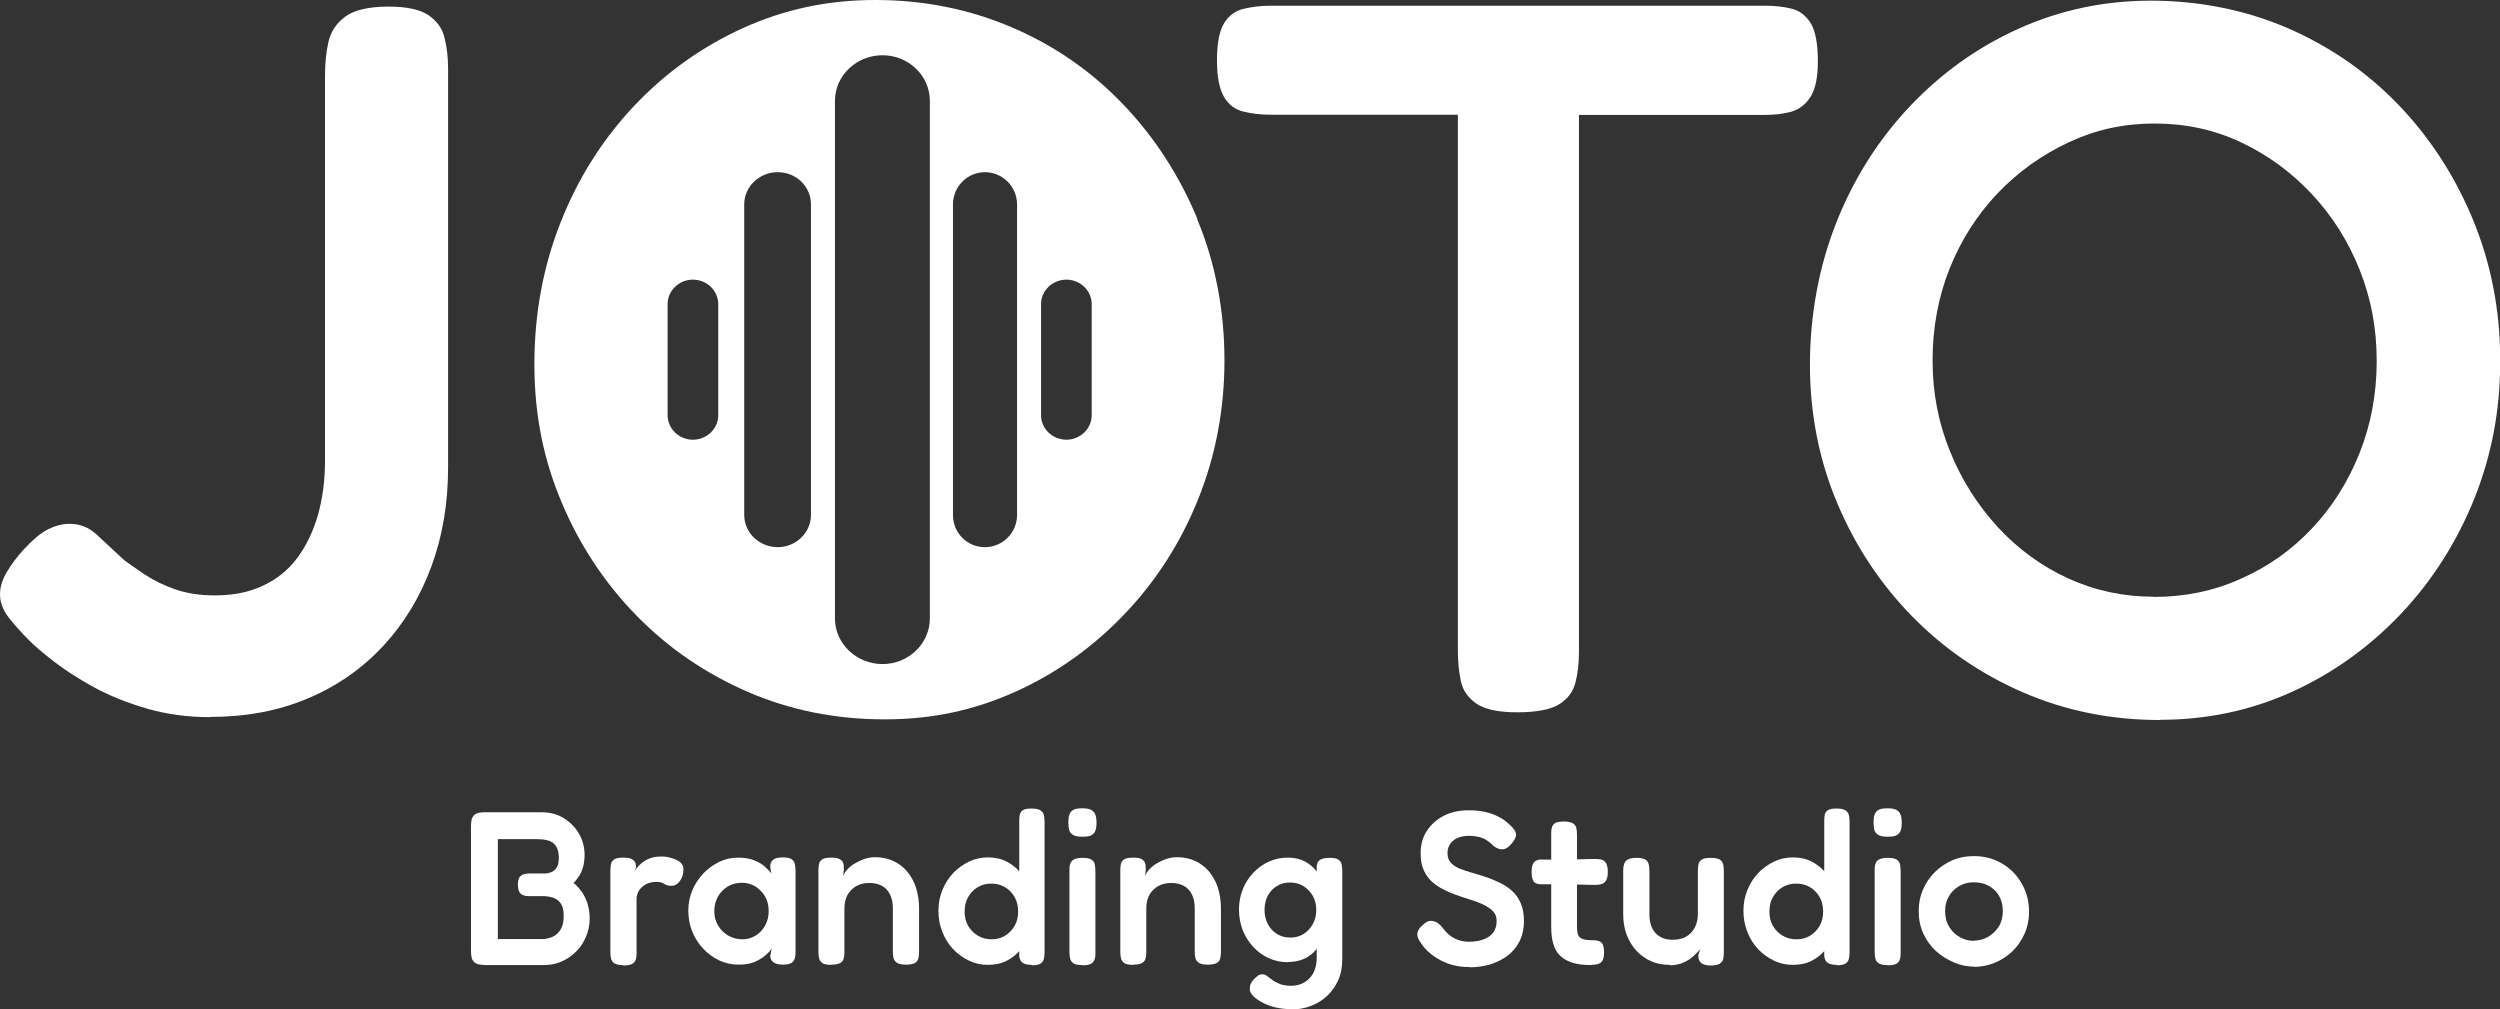
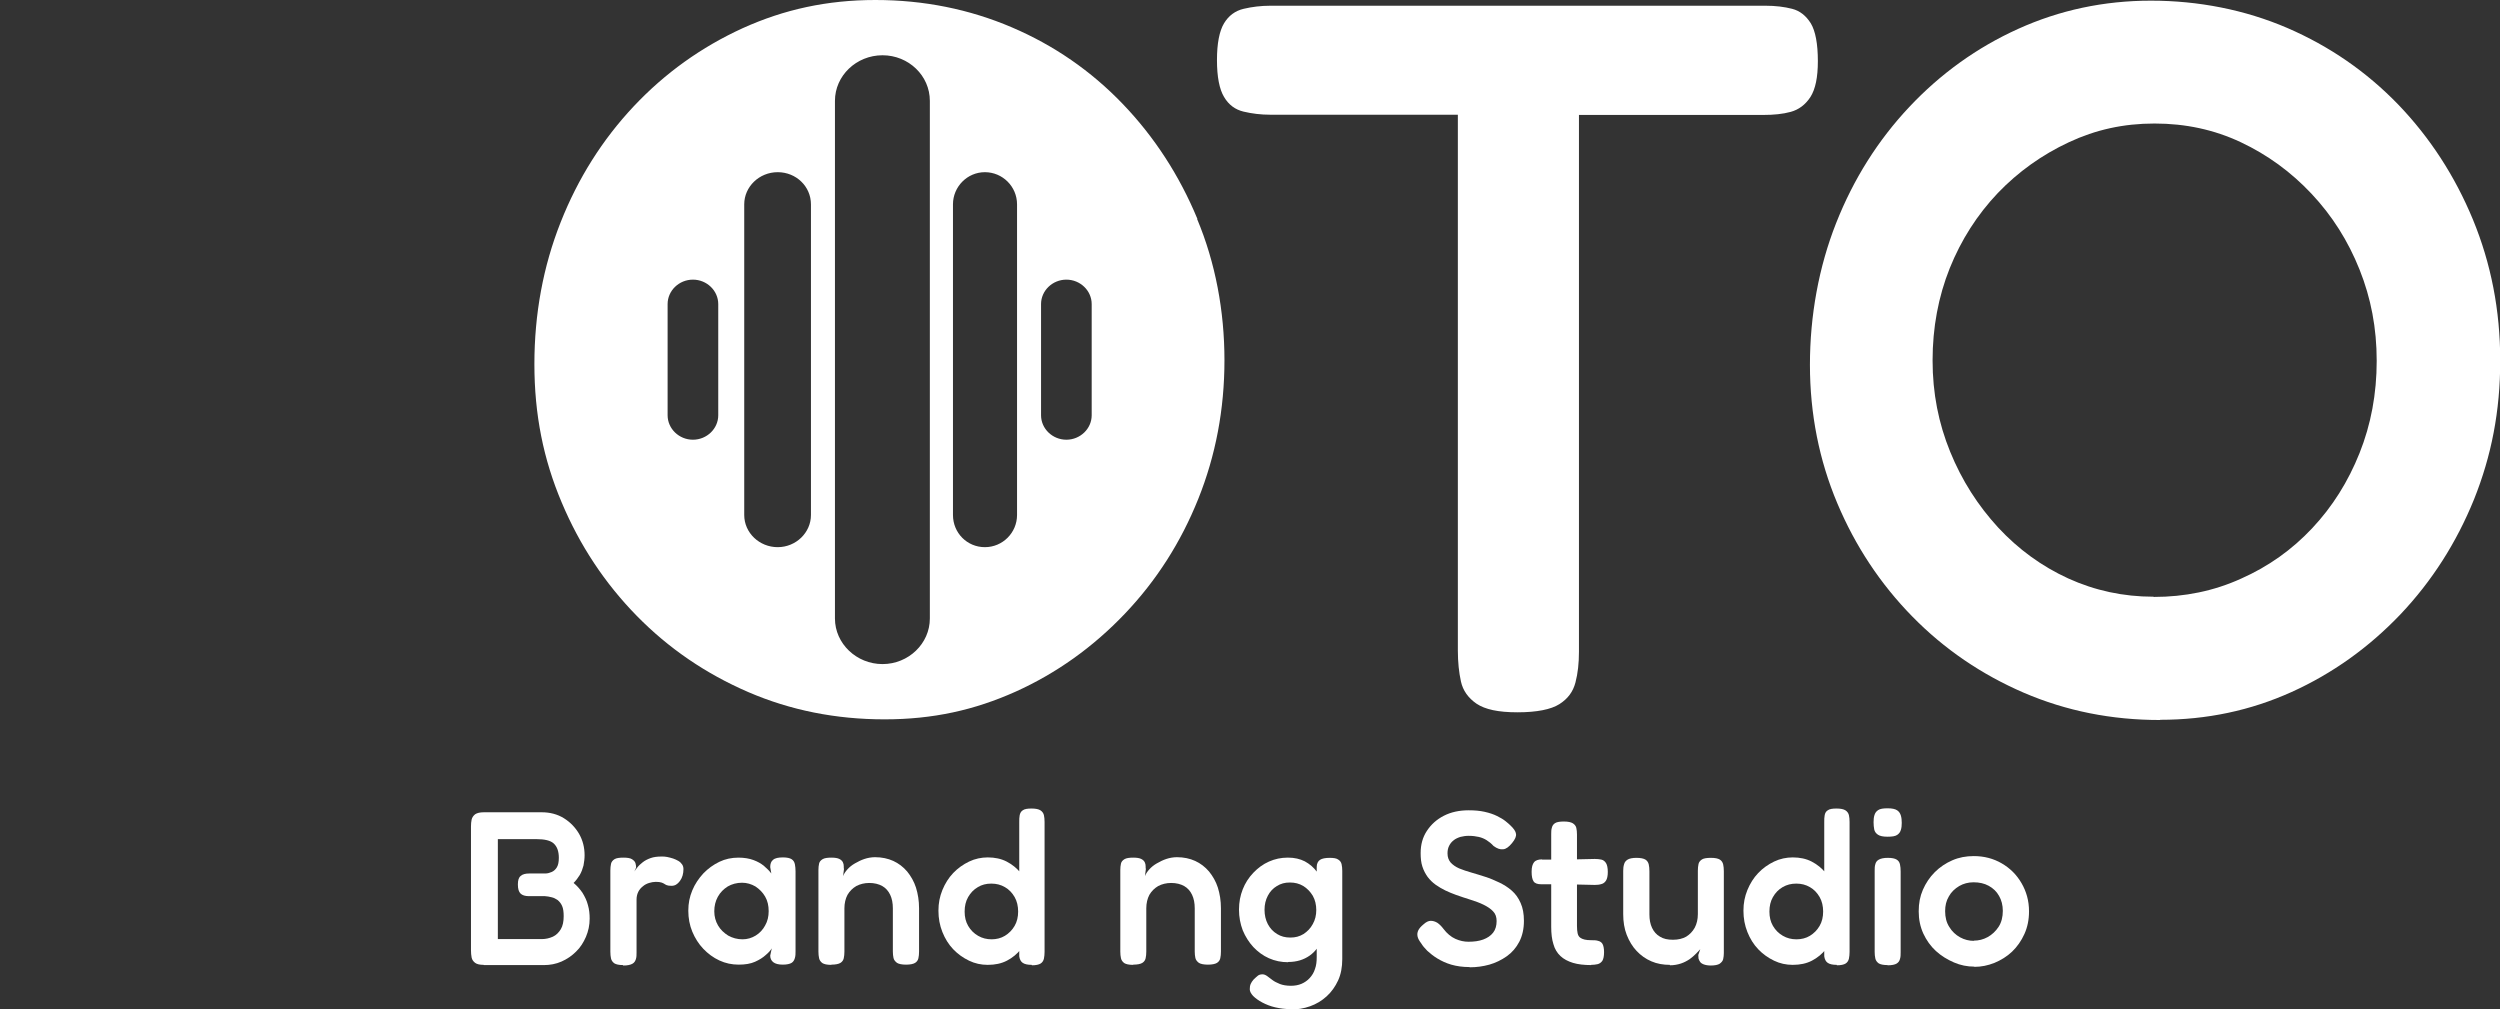
<svg xmlns="http://www.w3.org/2000/svg" id="Layer_2" viewBox="0 0 113.54 45.83">
  <rect x="0" y="0" width="113.54" height="45.83" fill="#333333" stroke="none" />
  <defs>
    <style>.cls-1{fill:#fff;}</style>
  </defs>
  <g id="Layer_1-2">
    <path class="cls-1" d="M21.97,43.82c-.18,0-.31-.03-.39-.09-.08-.06-.14-.14-.16-.24s-.03-.21-.03-.33v-5.63c0-.11.01-.22.03-.31s.08-.18.16-.24c.09-.06.22-.09.4-.09h2.62c.38,0,.72.09,1.01.27s.52.42.69.71c.17.3.25.62.25.97,0,.16-.02.31-.05.47-.04.15-.09.29-.17.43-.08.13-.17.25-.28.36.15.12.28.27.4.44.11.18.2.36.25.56.06.2.08.41.08.62,0,.3-.06.57-.17.83-.11.25-.25.48-.45.67-.19.19-.41.34-.66.45-.25.11-.52.16-.8.16h-2.73ZM22.59,42.65h2.01c.19,0,.35-.04.51-.11.15-.07.27-.19.36-.34.09-.15.13-.35.13-.59,0-.19-.02-.35-.07-.46-.05-.12-.12-.2-.2-.27-.09-.06-.18-.11-.28-.13-.1-.03-.2-.04-.3-.05-.1,0-.2,0-.28,0h-.45c-.17,0-.3-.04-.38-.12-.08-.08-.12-.21-.12-.41s.04-.32.13-.39c.09-.08.22-.11.4-.11h.44c.09,0,.18,0,.28,0,.1,0,.2-.03.29-.07.09-.04.17-.11.23-.21.06-.1.09-.24.09-.43,0-.3-.08-.51-.23-.65-.15-.14-.42-.2-.79-.2h-1.75v4.57Z" />
    <path class="cls-1" d="M28.3,43.83c-.19,0-.32-.03-.4-.08-.08-.06-.13-.13-.15-.22-.02-.09-.03-.19-.03-.31v-3.68c0-.11.01-.22.03-.31s.08-.16.16-.21c.08-.05.22-.07.4-.07s.31.02.39.07c.08.05.14.11.16.18.02.07.03.14.03.2l-.08.18c.03-.05.08-.12.14-.19.06-.08.14-.15.24-.23.1-.08.22-.14.36-.19.14-.05.3-.07.5-.07.08,0,.16,0,.25.02.09.02.18.04.27.07s.17.07.24.11.13.1.17.16c.04.06.06.13.06.21,0,.21-.05.39-.16.54-.11.15-.23.22-.38.22-.1,0-.17-.01-.22-.03-.05-.02-.08-.04-.11-.06-.03-.02-.07-.04-.13-.06-.06-.02-.14-.03-.26-.03-.1,0-.2.02-.3.05-.1.03-.2.08-.28.15-.09.07-.16.15-.21.25-.05.1-.08.22-.08.35v2.41c0,.11,0,.21-.03.3s-.07.16-.16.21c-.09.05-.22.08-.42.08Z" />
    <path class="cls-1" d="M35.55,43.81c-.2,0-.34-.04-.43-.11-.09-.07-.14-.17-.14-.3l.07-.33c-.05.09-.14.19-.27.3-.13.12-.29.22-.49.31-.2.09-.45.13-.74.13-.31,0-.6-.06-.88-.19s-.52-.31-.73-.53-.38-.49-.5-.78c-.12-.29-.18-.61-.18-.95s.06-.63.18-.92.29-.54.5-.77c.21-.22.46-.4.73-.53.27-.13.56-.19.87-.19.26,0,.49.04.68.11.19.07.35.16.48.27.13.11.24.22.33.34l-.05-.29c0-.15.04-.26.13-.33.09-.08.24-.11.45-.11.18,0,.31.03.39.08s.13.13.15.23c.02.1.03.21.03.33v3.62c0,.11,0,.21-.03.31s-.07.17-.15.22-.22.08-.4.08ZM33.72,42.66c.22,0,.42-.06.6-.17.18-.11.33-.27.43-.46.11-.19.16-.41.16-.65,0-.25-.05-.47-.16-.66-.11-.19-.26-.34-.44-.46-.19-.11-.39-.17-.61-.17-.24,0-.46.06-.65.17-.19.12-.34.27-.45.47s-.16.42-.16.66.06.45.17.64.27.34.46.46c.2.11.41.17.66.17Z" />
    <path class="cls-1" d="M37.75,43.82c-.19,0-.32-.03-.4-.08-.08-.06-.13-.13-.15-.22s-.03-.19-.03-.3v-3.71c0-.11.01-.2.03-.29s.08-.15.16-.2c.08-.05.22-.07.4-.07.16,0,.28.02.36.06.08.04.13.09.16.15.03.06.04.12.04.18,0,.06,0,.1.01.13l-.04.32c.04-.11.11-.21.2-.31s.2-.19.34-.27.28-.15.43-.2c.15-.05.32-.08.48-.08.31,0,.59.06.83.17.24.11.45.27.63.48.17.21.31.45.4.73.09.29.14.6.14.94v1.97c0,.11-.01.21-.03.3-.02.09-.07.16-.15.21-.08.05-.22.08-.41.08s-.33-.03-.41-.08c-.08-.06-.14-.13-.16-.22s-.03-.19-.03-.3v-1.96c0-.24-.04-.44-.12-.61-.08-.17-.2-.31-.36-.4s-.36-.14-.59-.14c-.22,0-.42.05-.59.14-.17.1-.3.23-.4.4-.09.17-.14.38-.14.61v1.97c0,.11-.01.21-.03.3-.02.09-.07.16-.15.21-.08.05-.22.08-.41.08Z" />
    <path class="cls-1" d="M44.86,43.82c-.3,0-.58-.06-.85-.19-.27-.13-.51-.3-.72-.52s-.37-.48-.49-.78-.18-.62-.18-.97.06-.64.18-.94c.12-.29.28-.55.49-.77s.45-.39.72-.52.56-.19.85-.19c.32,0,.61.06.86.19s.46.3.64.52.31.48.4.77c.09.29.14.61.14.95,0,.34-.04.65-.13.95-.09.29-.23.55-.4.78-.17.22-.39.4-.64.53-.25.13-.54.19-.87.19ZM45.03,42.66c.22,0,.43-.05.61-.16.18-.11.33-.26.44-.45.11-.19.16-.41.16-.65s-.05-.47-.16-.66c-.11-.19-.25-.34-.44-.45-.19-.11-.39-.16-.62-.16s-.43.05-.61.16c-.19.11-.33.26-.44.45-.11.19-.16.41-.16.66s.05.46.16.65c.11.19.26.34.45.45.19.11.39.16.62.16ZM46.86,43.82c-.19,0-.32-.03-.41-.09-.09-.06-.14-.16-.16-.3v-6.1c0-.11,0-.21.02-.31.02-.09.06-.17.14-.22.08-.06.21-.08.4-.08s.32.03.4.08c.08.05.14.13.16.22s.03.19.03.31v5.9c0,.11-.01.21-.03.31-.02.09-.07.17-.15.22-.08.05-.21.08-.4.08Z" />
-     <path class="cls-1" d="M49.15,38c-.2,0-.34-.03-.43-.09-.09-.06-.15-.14-.17-.24s-.03-.21-.03-.33.01-.23.04-.32c.03-.1.08-.17.17-.23.09-.06.23-.08.43-.08s.34.03.43.09.14.14.17.24.04.21.04.33-.01.23-.04.32-.08.17-.17.23-.23.08-.44.08ZM49.15,43.83c-.19,0-.32-.03-.4-.08-.08-.06-.13-.13-.15-.22s-.03-.19-.03-.3v-3.68c0-.11,0-.21.03-.3s.07-.16.16-.21c.09-.05.22-.08.41-.08s.32.03.4.08.13.12.15.22.03.2.03.32v3.67c0,.11,0,.21-.03.3s-.07.16-.15.21c-.08.05-.22.08-.41.08Z" />
    <path class="cls-1" d="M51.46,43.82c-.19,0-.32-.03-.4-.08-.08-.06-.13-.13-.15-.22s-.03-.19-.03-.3v-3.71c0-.11.01-.2.03-.29s.08-.15.16-.2c.08-.05.22-.07.4-.07.16,0,.28.02.36.06.08.04.13.09.16.15.03.06.04.12.04.18,0,.06,0,.1.01.13l-.04.32c.04-.11.11-.21.2-.31s.2-.19.34-.27.28-.15.43-.2c.15-.05.32-.08.48-.08.31,0,.59.06.83.17.24.11.45.27.63.48.17.21.31.45.4.73.09.29.14.6.14.94v1.97c0,.11-.01.21-.03.3-.02.09-.07.16-.15.21-.08.05-.22.08-.41.08s-.33-.03-.41-.08c-.08-.06-.14-.13-.16-.22s-.03-.19-.03-.3v-1.96c0-.24-.04-.44-.12-.61-.08-.17-.2-.31-.36-.4s-.36-.14-.59-.14c-.22,0-.42.05-.59.14-.17.1-.3.23-.4.4-.09.17-.14.38-.14.61v1.97c0,.11-.01.21-.03.3-.02.09-.07.16-.15.21-.08.05-.22.08-.41.08Z" />
    <path class="cls-1" d="M58.5,43.7c-.31,0-.6-.06-.87-.18-.27-.12-.5-.29-.71-.51-.2-.22-.36-.47-.48-.76-.11-.29-.17-.6-.17-.94s.06-.64.17-.92c.11-.28.27-.53.48-.75s.44-.39.71-.51c.27-.12.55-.18.86-.18s.55.06.77.17c.22.12.41.28.56.49.15.21.26.46.33.75.07.29.11.61.11.96,0,.48-.06.9-.19,1.26-.13.36-.32.63-.59.82s-.59.29-.98.29ZM58.6,45.83c-.23,0-.46-.03-.68-.08s-.42-.13-.59-.22c-.17-.09-.31-.19-.42-.3-.1-.11-.15-.21-.15-.3s.01-.17.04-.24c.03-.07.07-.13.13-.2.08-.08.15-.14.2-.18.05-.04.12-.06.21-.06.07,0,.14.03.21.08.07.05.15.11.24.18.09.07.2.12.34.18.13.05.3.08.5.08.18,0,.34-.03.48-.09.14-.06.27-.15.37-.26.11-.12.19-.25.24-.41.06-.16.08-.34.08-.54v-4.1c0-.15.06-.26.15-.32s.24-.09.44-.09c.18,0,.31.02.39.08.08.05.13.12.15.21.02.09.03.19.03.3v4.01c0,.36-.06.69-.19.97-.13.28-.3.52-.52.72-.22.2-.47.35-.75.45-.28.1-.58.15-.9.15ZM58.61,42.58c.22,0,.41-.05.59-.16.17-.11.32-.26.42-.45.11-.19.16-.41.16-.64s-.05-.46-.16-.65c-.11-.18-.25-.33-.43-.44s-.38-.16-.61-.16-.41.05-.59.16c-.18.11-.31.25-.41.44s-.15.4-.15.64.05.46.15.65c.1.19.24.34.42.45s.37.16.6.16Z" />
    <path class="cls-1" d="M66.73,43.92c-.3,0-.58-.04-.82-.11-.24-.07-.45-.17-.63-.28-.18-.11-.33-.23-.46-.35-.12-.12-.21-.23-.27-.33-.09-.12-.15-.22-.17-.32s-.01-.18.03-.27.12-.18.24-.28c.12-.11.23-.16.33-.16.1,0,.2.03.3.09.1.07.19.16.28.28.16.21.34.36.54.45.2.09.4.13.59.13.26,0,.48-.03.67-.1.19-.07.34-.17.45-.31s.16-.32.16-.53c0-.18-.05-.33-.16-.44-.11-.12-.25-.21-.43-.3s-.38-.16-.6-.23c-.22-.07-.44-.14-.66-.22-.17-.06-.33-.13-.48-.2-.16-.08-.3-.16-.44-.26-.14-.1-.26-.22-.36-.35-.1-.14-.18-.29-.24-.47-.06-.18-.08-.38-.08-.62,0-.38.09-.71.28-1,.19-.29.44-.52.77-.69.33-.17.71-.25,1.13-.25.27,0,.51.02.73.07s.4.11.56.19.28.15.38.23.17.14.22.19c.16.15.25.28.26.39.02.11-.04.25-.18.42-.14.17-.27.27-.4.28-.13.02-.28-.03-.44-.15-.1-.11-.2-.19-.31-.26-.11-.07-.23-.12-.36-.15s-.28-.05-.46-.05c-.13,0-.26.02-.38.05-.12.04-.23.09-.31.16-.09.07-.15.15-.2.25s-.07.21-.07.34c0,.17.05.3.14.41.1.11.23.2.39.27.17.07.35.13.56.19.2.06.41.12.62.19.22.07.43.16.64.26.21.1.4.22.57.37.17.15.3.33.4.56.1.22.15.49.15.81,0,.36-.07.68-.21.95-.14.27-.33.49-.57.66-.24.17-.51.3-.79.38-.29.08-.58.12-.88.12Z" />
    <path class="cls-1" d="M70.04,39.04h1.02s1.37-.03,1.37-.03c.11,0,.21.01.3.03.09.02.16.08.21.16.05.08.08.22.08.4s-.03.31-.08.39c-.05.08-.12.14-.21.16-.09.03-.19.04-.3.04l-1.33-.03h-1.1c-.17,0-.29-.04-.35-.13-.06-.09-.09-.23-.09-.44s.04-.34.11-.43.2-.13.36-.13ZM72.27,43.83c-.32,0-.6-.03-.83-.1s-.42-.17-.57-.31-.26-.32-.32-.54c-.07-.22-.1-.48-.1-.79v-4.2c0-.11,0-.21.03-.3.02-.09.07-.16.15-.21.08-.05.22-.07.4-.07s.32.03.4.08.14.12.16.21c.02.09.03.19.03.3v4.15c0,.14.01.25.03.34.02.09.06.15.11.19.05.04.12.07.2.09.08.02.18.03.3.03.13,0,.23,0,.32.03.09.02.16.07.2.14s.07.2.07.37c0,.19-.03.32-.08.4-.06.08-.13.13-.22.15-.09.02-.19.03-.29.03Z" />
    <path class="cls-1" d="M75.84,43.82c-.3,0-.59-.05-.84-.16-.26-.11-.48-.27-.67-.47-.19-.2-.34-.45-.45-.73-.11-.28-.16-.6-.16-.94v-1.97c0-.11.01-.21.04-.3.02-.09.08-.16.16-.21.08-.05.22-.08.4-.08.19,0,.33.03.41.08.08.05.13.13.15.22.02.09.03.19.03.31v1.96c0,.24.04.44.12.61.08.17.2.31.36.4.16.1.35.14.59.14s.44-.05.6-.14c.16-.1.29-.23.39-.41.09-.17.14-.38.14-.61v-1.97c0-.11.01-.22.03-.31.02-.09.08-.16.16-.21s.22-.07.41-.07.32.03.4.08c.08.05.13.13.15.22.02.09.03.19.03.31v3.71c0,.1-.01.19-.03.28-.02.09-.08.15-.16.21-.08.05-.22.08-.4.08-.13,0-.24-.02-.32-.05-.08-.03-.14-.07-.17-.12s-.06-.1-.07-.15c0-.05-.01-.11-.01-.16l.09-.26c-.05.05-.11.12-.19.2-.08.08-.18.17-.29.25-.12.08-.25.15-.4.2s-.32.08-.5.08Z" />
    <path class="cls-1" d="M81.42,43.82c-.3,0-.58-.06-.85-.19-.27-.13-.51-.3-.72-.52-.21-.22-.37-.48-.49-.78-.12-.3-.18-.62-.18-.97s.06-.64.18-.94c.12-.29.28-.55.49-.77.21-.22.45-.39.72-.52s.56-.19.85-.19c.32,0,.61.06.86.19.25.13.46.3.64.52s.31.48.4.77c.09.29.14.61.14.95,0,.34-.04.65-.13.95-.09.29-.23.55-.4.78-.17.22-.39.4-.64.53-.25.13-.54.19-.87.19ZM81.59,42.66c.22,0,.43-.05.61-.16.18-.11.33-.26.44-.45.11-.19.16-.41.16-.65s-.05-.47-.16-.66c-.11-.19-.25-.34-.44-.45-.19-.11-.39-.16-.62-.16s-.43.05-.62.16c-.19.11-.33.26-.44.45-.11.19-.16.41-.16.66s.05.46.16.65c.11.19.26.34.45.45.19.11.39.16.62.16ZM83.42,43.82c-.19,0-.32-.03-.41-.09-.09-.06-.14-.16-.16-.3v-6.1c0-.11,0-.21.02-.31s.06-.17.14-.22c.08-.06.21-.08.4-.08s.32.03.4.08c.08.05.14.13.16.22.02.09.03.19.03.31v5.9c0,.11-.01.21-.03.31-.02.09-.07.17-.15.22-.08.05-.21.08-.4.08Z" />
    <path class="cls-1" d="M85.72,38c-.2,0-.34-.03-.43-.09-.09-.06-.15-.14-.17-.24-.02-.1-.03-.21-.03-.33s.01-.23.04-.32c.03-.1.08-.17.17-.23.09-.06.23-.08.43-.08s.34.03.43.09.14.14.17.24c.03.1.04.21.04.33s-.01.23-.04.32c-.03.1-.08.17-.17.23s-.23.08-.44.08ZM85.72,43.83c-.19,0-.32-.03-.4-.08-.08-.06-.13-.13-.15-.22-.02-.09-.03-.19-.03-.3v-3.68c0-.11,0-.21.03-.3.02-.09.07-.16.16-.21s.22-.08.41-.08.32.03.4.08.13.12.15.22c.02.09.03.2.03.32v3.67c0,.11,0,.21-.03.3-.02.09-.07.16-.15.21-.08.05-.22.08-.41.08Z" />
    <path class="cls-1" d="M89.66,43.9c-.31,0-.62-.06-.92-.19-.3-.13-.58-.3-.82-.52s-.43-.49-.57-.79c-.14-.31-.21-.64-.21-1.01s.06-.68.19-.98c.13-.3.31-.57.54-.8.23-.23.5-.41.8-.54.3-.13.62-.19.97-.19.47,0,.89.11,1.27.33.38.22.68.52.9.9s.34.8.34,1.28c0,.38-.07.72-.21,1.03-.14.31-.33.58-.56.8s-.51.39-.8.51c-.3.12-.6.18-.91.18ZM89.64,42.72c.22,0,.43-.05.63-.16.2-.11.37-.27.5-.47.13-.2.19-.45.19-.72,0-.26-.06-.49-.17-.68-.11-.2-.27-.35-.47-.46-.2-.11-.43-.16-.69-.16-.24,0-.46.06-.65.17-.2.12-.36.27-.47.47-.12.2-.17.42-.17.67,0,.28.06.52.19.72.12.2.29.36.49.47.2.11.41.16.63.16Z" />
-     <path class="cls-1" d="M9.53,32.57c-1.01,0-1.96-.13-2.86-.39-.9-.26-1.71-.59-2.43-.98-.72-.4-1.32-.79-1.81-1.17-.49-.38-.86-.7-1.1-.94-.37-.37-.68-.72-.94-1.05-.26-.34-.39-.69-.39-1.05,0-.34.11-.68.32-1.03s.47-.69.78-1.03c.4-.43.76-.73,1.08-.89s.65-.25.99-.25c.46,0,.86.16,1.21.48.35.32.77.71,1.26,1.17.24.18.56.4.96.67.4.26.85.48,1.37.66.52.18,1.11.27,1.79.27.82,0,1.55-.14,2.18-.44.63-.29,1.15-.71,1.56-1.26.41-.55.72-1.2.94-1.95.21-.75.32-1.57.32-2.45V3.47c0-.58.05-1.11.16-1.58.11-.47.37-.85.78-1.15.41-.29,1.06-.44,1.95-.44.82,0,1.43.13,1.81.39.38.26.63.6.73,1.03.11.43.16.9.16,1.42v18.1c0,1.62-.25,3.11-.76,4.49s-1.23,2.57-2.18,3.6c-.95,1.02-2.08,1.82-3.41,2.38-1.33.57-2.82.85-4.47.85Z" />
    <path class="cls-1" d="M80.18.26c.46,0,.86.05,1.21.14.35.09.63.31.85.66.21.35.32.93.32,1.72,0,.73-.11,1.27-.34,1.63-.23.35-.53.57-.89.67s-.78.14-1.24.14h-8.38v24.38c0,.52-.05.98-.16,1.4s-.35.74-.73.98c-.38.24-1.02.37-1.9.37s-1.47-.13-1.86-.39c-.38-.26-.62-.6-.71-1.01-.09-.41-.14-.88-.14-1.4V5.21h-8.52c-.43,0-.83-.05-1.21-.14-.38-.09-.68-.31-.89-.67-.21-.35-.32-.91-.32-1.67s.11-1.32.32-1.67c.21-.35.51-.57.89-.66.38-.09.79-.14,1.21-.14h22.5Z" />
    <path class="cls-1" d="M98.1,32.7c-2.2,0-4.26-.41-6.19-1.24-1.92-.83-3.61-1.98-5.06-3.46-1.45-1.48-2.59-3.2-3.41-5.15s-1.24-4.05-1.24-6.28.4-4.44,1.19-6.44c.79-2,1.9-3.76,3.32-5.27,1.42-1.51,3.07-2.7,4.95-3.55,1.88-.85,3.89-1.28,6.03-1.28s4.26.41,6.19,1.24c1.92.83,3.6,1.99,5.04,3.48,1.44,1.5,2.57,3.24,3.39,5.22.82,1.99,1.24,4.12,1.24,6.41s-.4,4.33-1.19,6.3c-.8,1.97-1.91,3.71-3.34,5.22-1.44,1.51-3.09,2.69-4.95,3.53s-3.85,1.26-5.96,1.26ZM97.82,27.11c1.4,0,2.73-.27,3.96-.83,1.24-.55,2.31-1.31,3.23-2.29.92-.98,1.63-2.11,2.15-3.41s.78-2.7.78-4.19-.26-2.85-.78-4.15-1.24-2.44-2.18-3.44c-.93-.99-2-1.77-3.21-2.34-1.21-.57-2.51-.85-3.92-.85s-2.67.28-3.89.85c-1.22.57-2.3,1.34-3.23,2.31-.93.98-1.66,2.12-2.18,3.41-.52,1.3-.78,2.7-.78,4.19s.27,2.85.8,4.15c.53,1.3,1.26,2.44,2.18,3.44.92.99,1.98,1.76,3.18,2.31,1.21.55,2.5.83,3.87.83Z" />
    <path class="cls-1" d="M54.38,9.94c-.82-1.98-1.96-3.73-3.39-5.22-1.44-1.5-3.12-2.66-5.04-3.48-1.92-.82-3.99-1.24-6.19-1.24s-4.15.43-6.03,1.28c-1.88.86-3.53,2.04-4.95,3.55-1.42,1.51-2.53,3.27-3.32,5.27-.79,2-1.19,4.15-1.19,6.44s.41,4.32,1.24,6.28c.82,1.95,1.96,3.67,3.41,5.15,1.45,1.48,3.14,2.63,5.06,3.46,1.92.83,3.99,1.24,6.19,1.24s4.09-.42,5.96-1.26c1.86-.84,3.51-2.02,4.95-3.53,1.44-1.51,2.55-3.25,3.34-5.22.79-1.97,1.19-4.07,1.19-6.3s-.41-4.43-1.24-6.41ZM32.62,18.86c0,.61-.52,1.11-1.15,1.11s-1.15-.5-1.15-1.11v-5.05c0-.61.52-1.11,1.15-1.11s1.15.5,1.15,1.11v5.05ZM36.83,23.39c0,.8-.68,1.46-1.51,1.46s-1.52-.65-1.52-1.46v-14.11c0-.8.68-1.46,1.52-1.46s1.51.65,1.51,1.46v14.11ZM42.23,28.09c0,1.14-.97,2.07-2.15,2.07s-2.16-.93-2.16-2.07V4.58c0-1.14.97-2.07,2.16-2.07s2.15.93,2.15,2.07v23.51ZM46.19,23.39c0,.8-.65,1.46-1.46,1.46s-1.45-.65-1.45-1.46v-14.11c0-.8.65-1.46,1.45-1.46s1.46.65,1.46,1.46v14.11ZM49.58,18.86c0,.61-.52,1.11-1.15,1.11s-1.15-.5-1.15-1.11v-5.05c0-.61.52-1.11,1.15-1.11s1.15.5,1.15,1.11v5.05Z" />
  </g>
</svg>